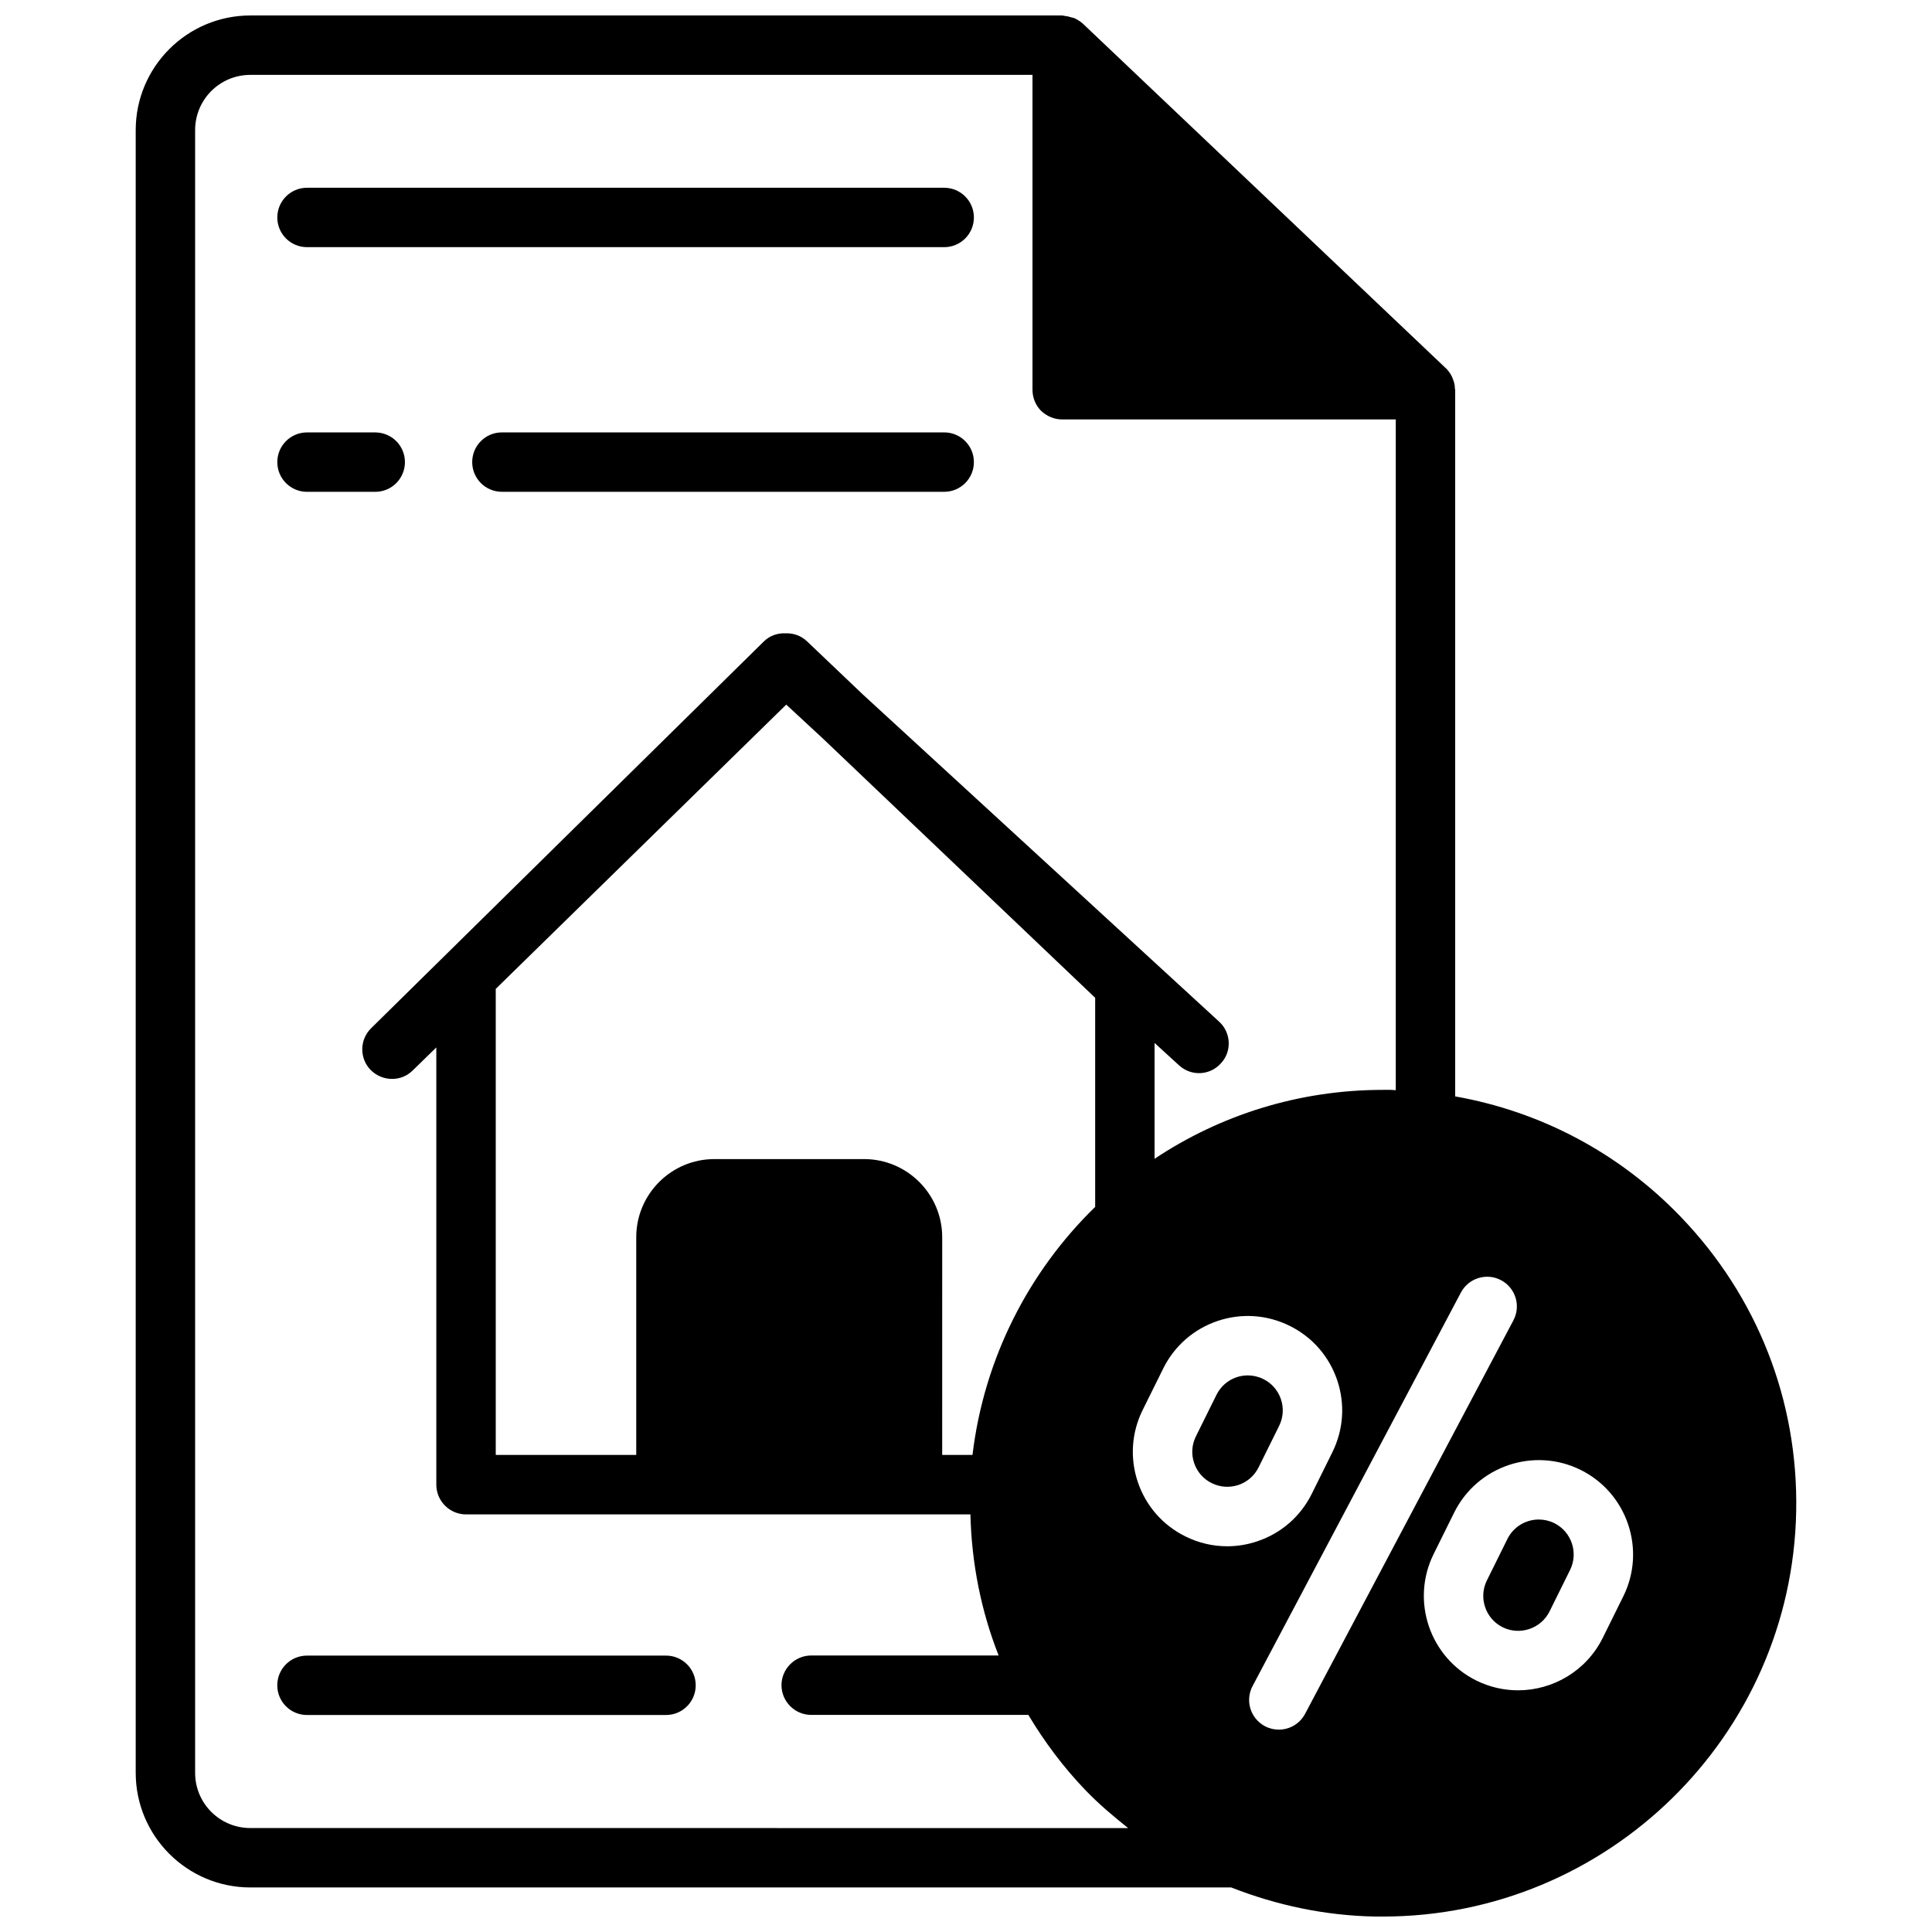
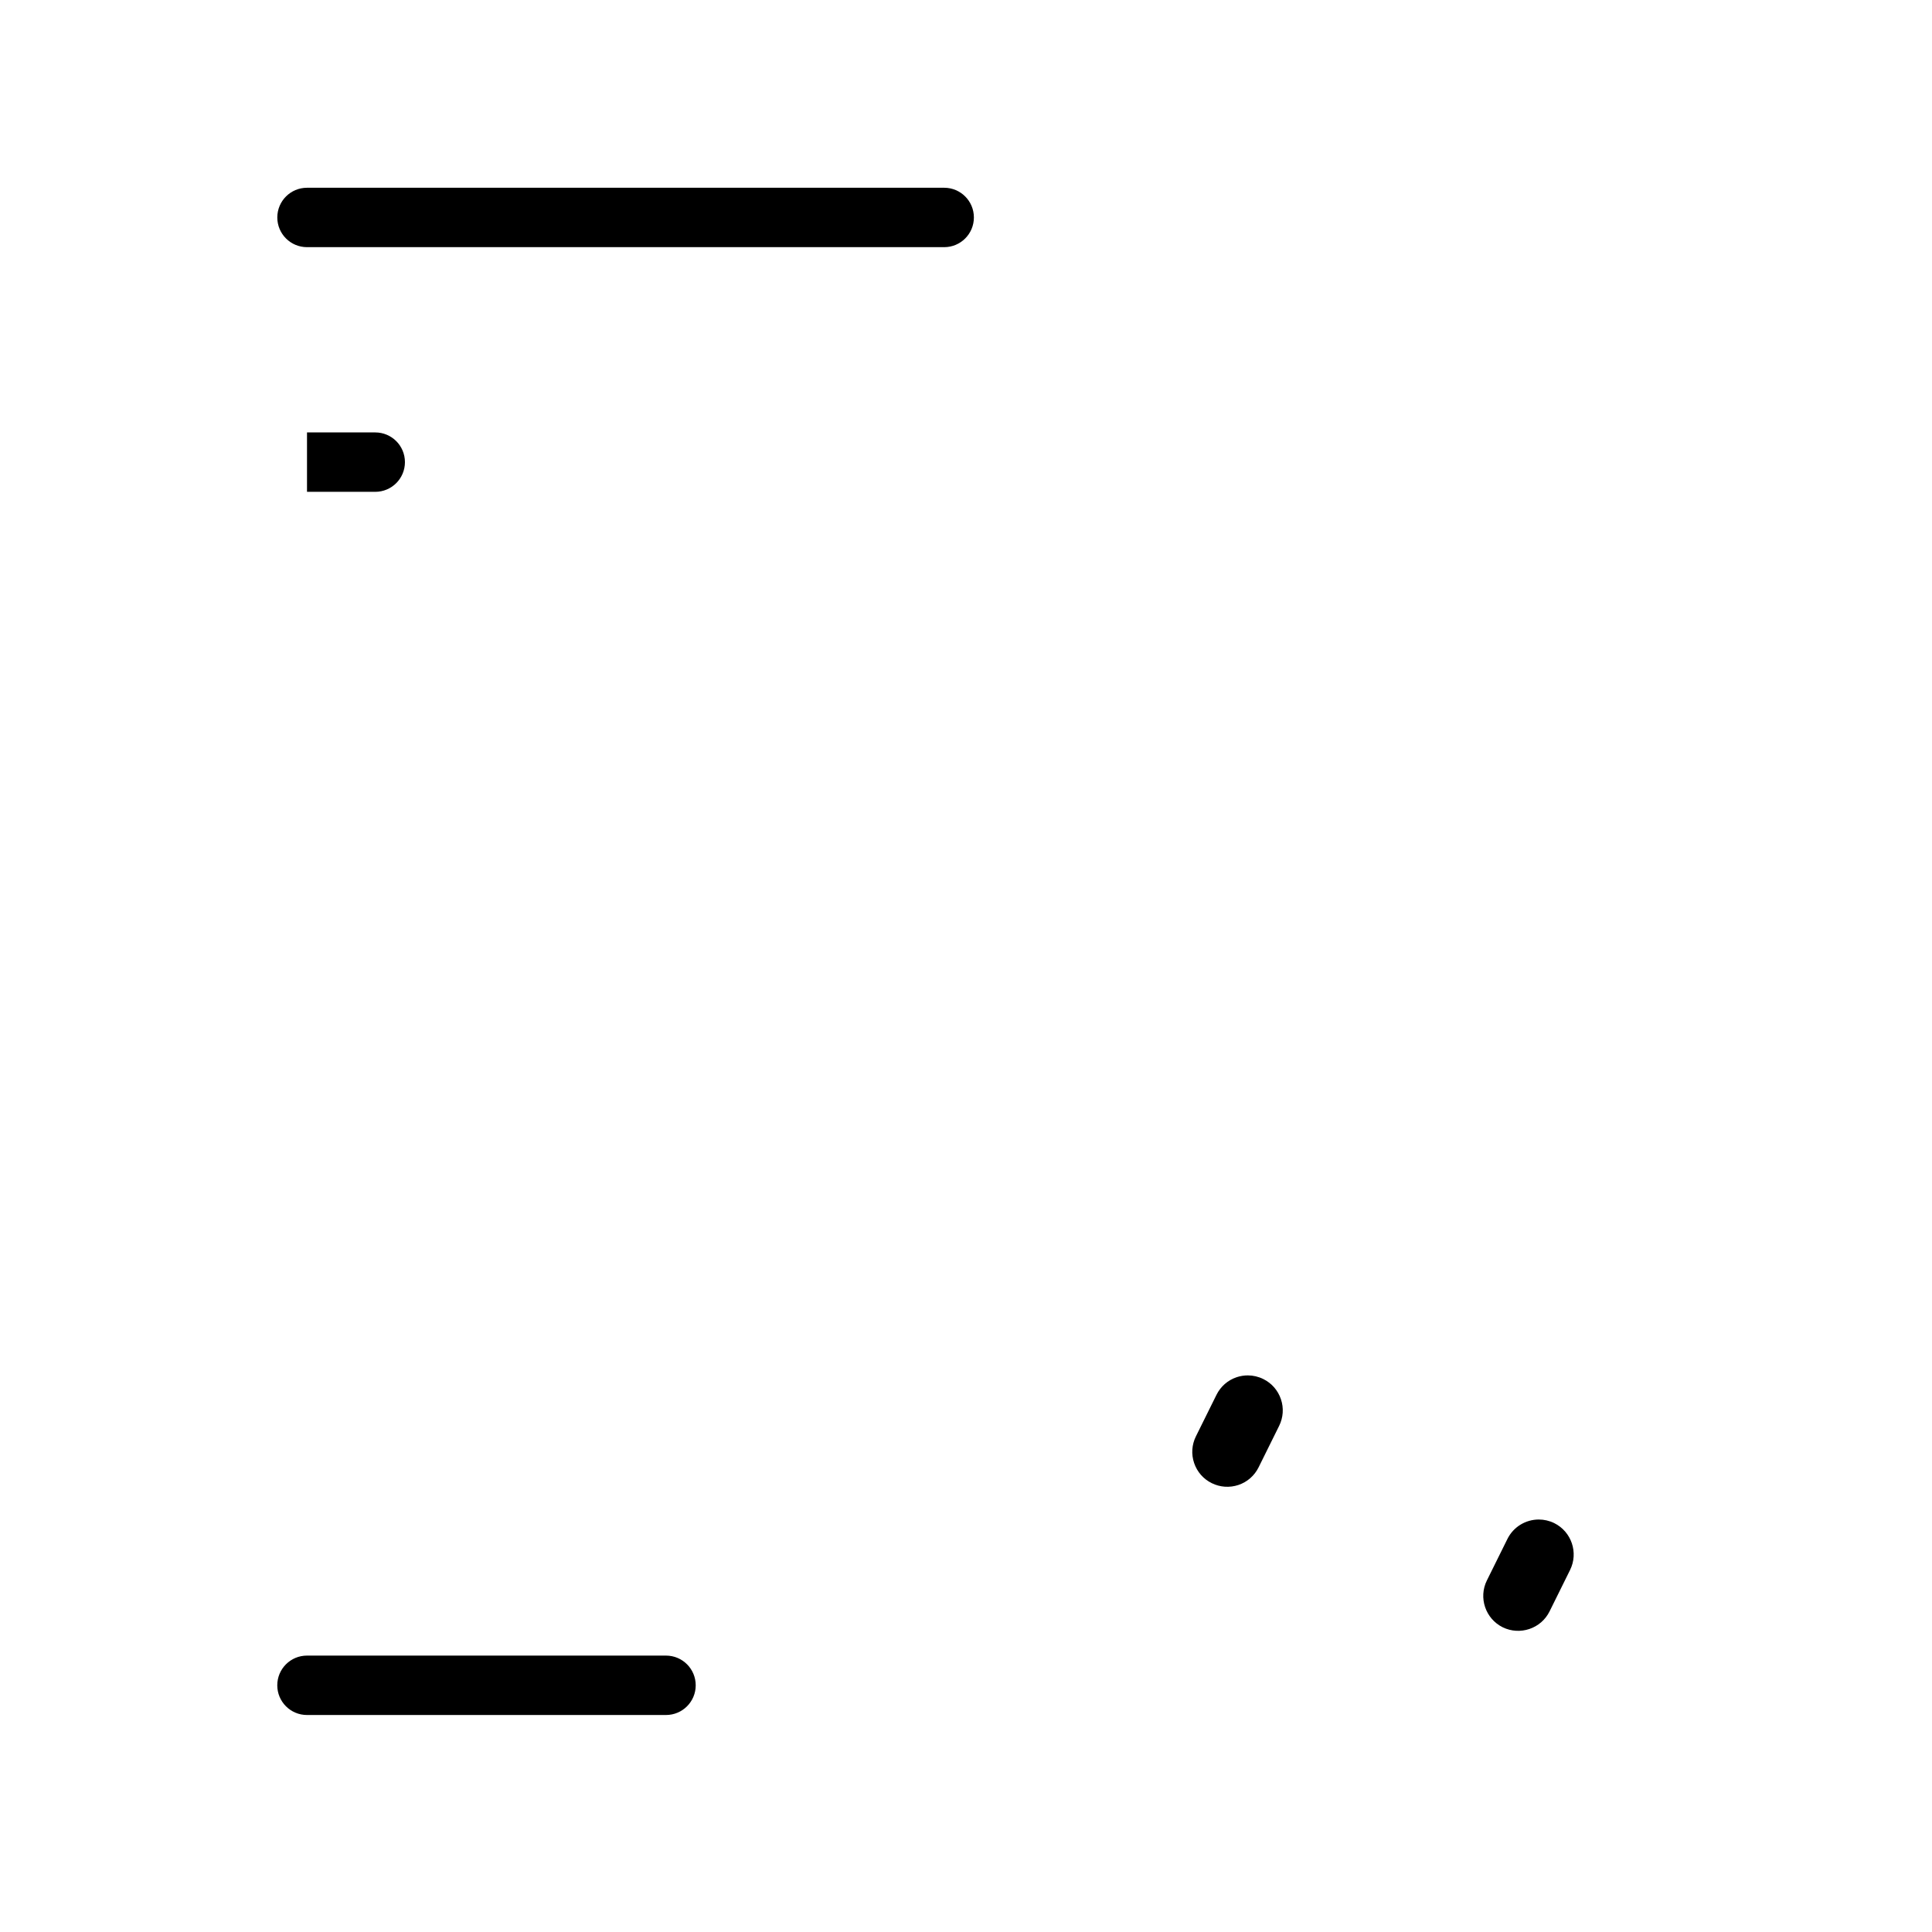
<svg xmlns="http://www.w3.org/2000/svg" width="800px" height="800px" version="1.1" viewBox="144 144 512 512">
  <defs>
    <clipPath id="a">
-       <path d="m179 148.09h442v503.81h-442z" />
-     </clipPath>
+       </clipPath>
  </defs>
  <path d="m320.5 582.75h-95.148c-4.348 0-7.871 3.519-7.871 7.871 0 4.352 3.523 7.871 7.871 7.871h95.148c4.348 0 7.871-3.519 7.871-7.871 0-4.352-3.523-7.871-7.871-7.871z" />
-   <path d="m225.36 274.34h18.082c4.348 0 7.871-3.519 7.871-7.871s-3.523-7.871-7.871-7.871l-18.082-0.004c-4.348 0-7.871 3.519-7.871 7.871 0 4.352 3.523 7.875 7.871 7.875z" />
-   <path d="m394.22 258.59h-117.21c-4.348 0-7.871 3.519-7.871 7.871 0 4.352 3.523 7.871 7.871 7.871h117.21c4.348 0 7.871-3.519 7.871-7.871 0-4.352-3.523-7.871-7.871-7.871z" />
+   <path d="m225.36 274.34h18.082c4.348 0 7.871-3.519 7.871-7.871s-3.523-7.871-7.871-7.871l-18.082-0.004z" />
  <path d="m225.36 209.5h168.86c4.348 0 7.871-3.519 7.871-7.871 0-4.352-3.523-7.871-7.871-7.871h-168.86c-4.348 0-7.871 3.519-7.871 7.871 0 4.352 3.523 7.871 7.871 7.871z" />
  <g clip-path="url(#a)">
    <path d="m589.39 466.44c-16.297-16.926-37.078-27.867-59.75-31.883v-187.27c0-0.078-0.078-0.156-0.078-0.316 0-0.789-0.156-1.574-0.473-2.363-0.078-0.238-0.156-0.395-0.238-0.629-0.312-0.707-0.785-1.414-1.336-2.043l-0.234-0.234c0-0.078 0-0.078-0.078-0.078l-96.277-91.398c-0.629-0.551-1.418-1.023-2.203-1.418-0.156-0.078-0.395-0.078-0.629-0.156-0.707-0.238-1.418-0.395-2.125-0.473-0.16 0-0.316-0.078-0.477-0.078h-215.14c-16.766 0-30.387 13.617-30.387 30.387v435.32c0 16.766 13.617 30.387 30.387 30.387h259.93c12.043 4.719 24.875 7.477 38.18 7.711h2.047c59.434 0 108.4-47.785 109.5-107.45 0.551-29.281-10.312-56.914-30.621-78.012zm-379.04 162.01c-8.109 0-14.641-6.535-14.641-14.641v-435.32c0-8.109 6.531-14.645 14.641-14.645h207.27v83.441c0 2.203 0.867 4.172 2.281 5.59 1.496 1.418 3.465 2.281 5.59 2.281h88.402v177.75c-0.473 0-0.867-0.078-1.34-0.078h-2.047c-22.355 0-43.141 6.691-60.535 18.262v-30.699l6.457 5.902c3.227 2.992 8.188 2.754 11.098-0.473 2.992-3.148 2.754-8.188-0.473-11.098l-94.465-86.75-14.719-14.012c-1.652-1.574-3.699-2.203-5.746-2.125-2.125-0.078-4.172 0.629-5.746 2.203l-103.99 102.42c-3.148 3.07-3.148 8.031-0.156 11.102 1.574 1.574 3.621 2.363 5.668 2.363 1.969 0 3.938-0.707 5.512-2.281l6.219-6.062v115.88c0 4.328 3.543 7.871 7.871 7.871h133.67c0.316 12.988 2.832 25.586 7.477 37.391h-49.672c-4.328 0-7.871 3.543-7.871 7.871s3.543 7.871 7.871 7.871h57.543c4.25 7.086 9.211 13.777 15.113 19.918 3.543 3.699 7.398 6.926 11.336 10.074zm162.64-177.28h-39.676c-11.414 0-20.703 9.289-20.703 20.703v57.703h-37.234v-123.51l76.988-75.336 9.523 8.816 72.344 68.879v55.418c-17.555 17.082-29.441 40.07-32.512 65.73h-8.031l0.004-57.699c0-11.414-9.289-20.703-20.703-20.703zm96.223 102.61c-3.801 0-7.578-0.875-11.086-2.621-5.981-2.961-10.453-8.07-12.594-14.406-2.133-6.328-1.68-13.105 1.289-19.098l5.445-10.992c2.965-5.981 8.082-10.453 14.41-12.594 6.34-2.137 13.113-1.668 19.102 1.293 5.981 2.961 10.453 8.07 12.594 14.406 2.133 6.328 1.68 13.105-1.289 19.098v0.008l-5.441 10.984c-2.965 5.981-8.082 10.461-14.414 12.594-2.621 0.887-5.324 1.328-8.016 1.328zm20.648 44.402c-1.41 2.668-4.141 4.191-6.965 4.191-1.242 0-2.504-0.293-3.676-0.914-3.844-2.039-5.309-6.797-3.273-10.641l55.207-104.28c2.031-3.836 6.805-5.312 10.641-3.273 3.844 2.039 5.309 6.797 3.273 10.641zm84.328-31.129-5.441 10.992c-4.359 8.801-13.238 13.906-22.453 13.906-3.723 0-7.5-0.832-11.059-2.59-12.359-6.133-17.426-21.164-11.309-33.52l5.445-10.992c6.121-12.348 21.152-17.426 33.508-11.309 12.359 6.129 17.43 21.16 11.309 33.512z" />
  </g>
  <path d="m555.89 547.64c-1.316-0.645-2.715-0.953-4.09-0.953-3.414 0-6.703 1.891-8.316 5.152l-5.445 10.992c-2.269 4.574-0.383 10.141 4.195 12.414 4.566 2.231 10.141 0.375 12.41-4.199l5.441-10.984v-0.008c2.266-4.57 0.387-10.137-4.195-12.414z" />
  <path d="m482.98 521.88c1.098-2.223 1.27-4.734 0.477-7.082-0.793-2.344-2.449-4.242-4.664-5.336-1.305-0.645-2.703-0.969-4.109-0.969-0.996 0-1.996 0.16-2.969 0.484-2.344 0.793-4.238 2.453-5.34 4.676l-5.445 10.992c-1.098 2.215-1.27 4.727-0.477 7.066 0.793 2.344 2.449 4.242 4.668 5.336 2.223 1.098 4.731 1.262 7.078 0.484 2.344-0.793 4.238-2.453 5.34-4.668z" />
</svg>